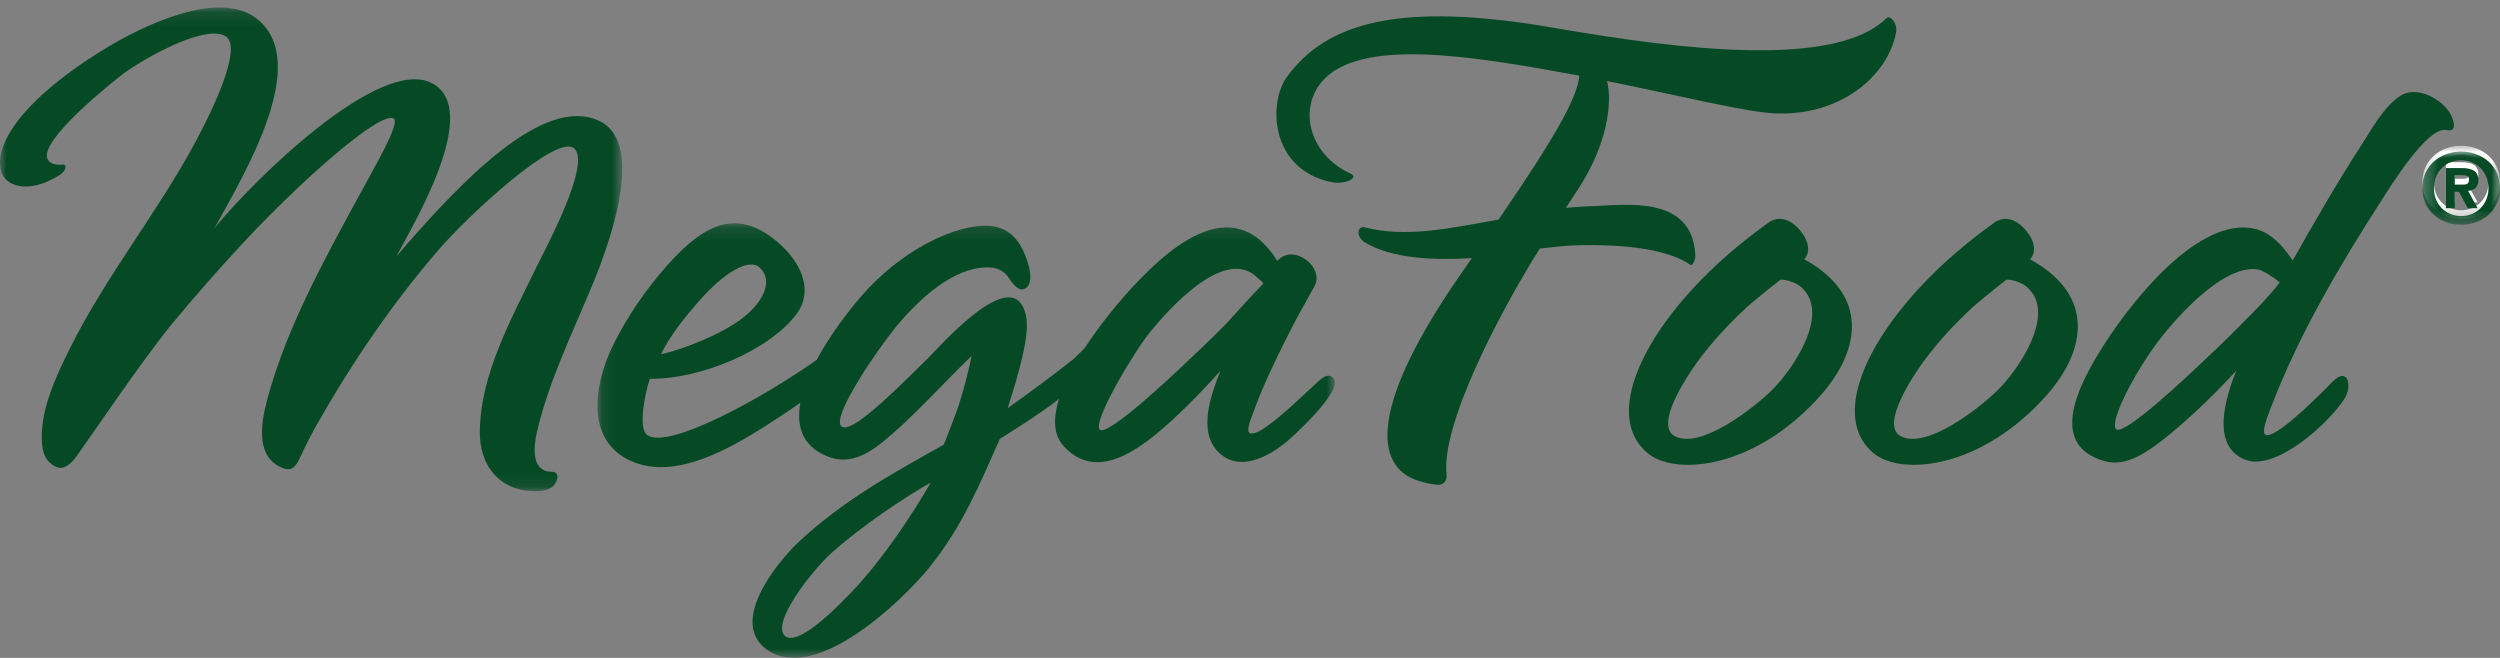
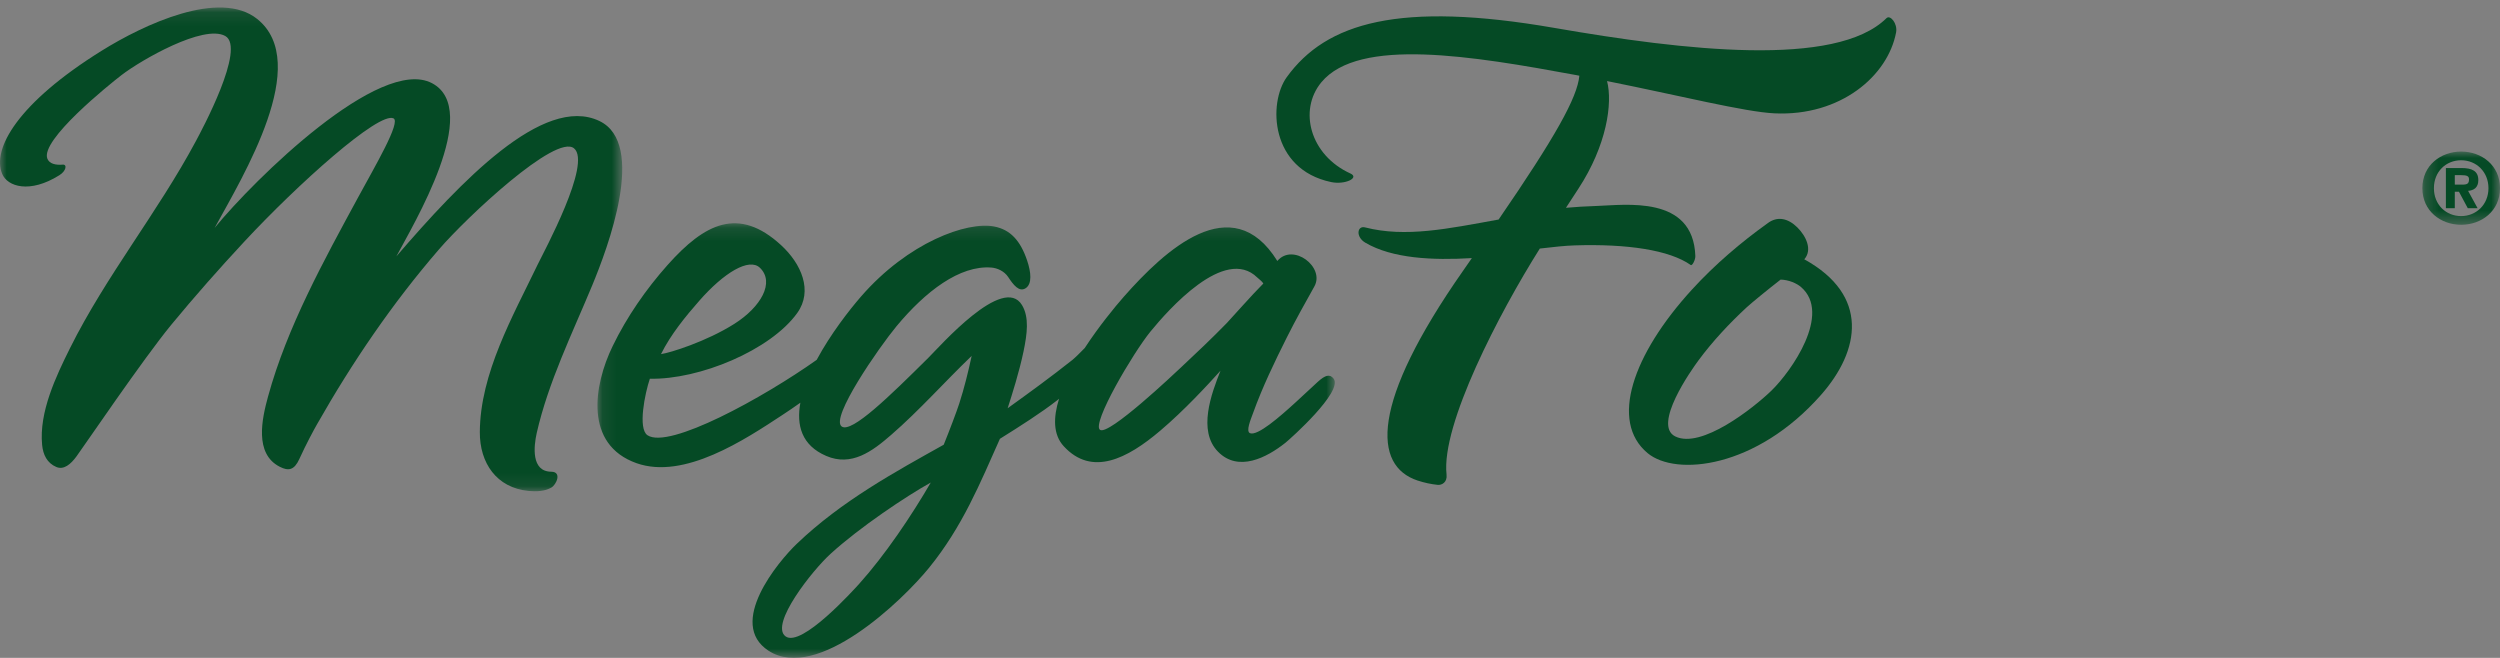
<svg xmlns="http://www.w3.org/2000/svg" xmlns:xlink="http://www.w3.org/1999/xlink" width="190px" height="50px" viewBox="0 0 190 50" version="1.1">
  <rect x="0" y="0" width="190" height="50" fill="#808080" stroke="none" />
  <title>Group 21</title>
  <desc>Created with Sketch.</desc>
  <defs>
    <polygon id="path-1" points="0.257 0.014 6.157 0.014 6.157 5.579 0.257 5.579" />
    <polygon id="path-3" points="0.105 0.154 56.146 0.154 56.146 33.186 0.105 33.186" />
    <polygon id="path-5" points="0 0.128 47.29 0.128 47.29 36.893 0 36.893" />
    <polygon id="path-7" points="0.257 0.014 6.157 0.014 6.157 5.579 0.257 5.579" />
  </defs>
  <g id="Symbols" stroke="none" stroke-width="1" fill="none" fill-rule="evenodd">
    <g id="Global-/-mobile-/-footer" transform="translate(-92, -102)">
      <g id="Group-21" transform="translate(91, 102)">
        <g id="Group-12" transform="translate(0.5, 0)">
          <g id="Logo-/-no-tagline_green" transform="translate(0.5, 0)">
            <g id="Group-60" transform="translate(183.843, 11.062)">
              <mask id="mask-2" fill="white">
                <use xlink:href="#path-1" />
              </mask>
              <g id="Clip-59" />
-               <path d="M2.722,2.527 L3.315,2.527 C3.692,2.527 3.801,2.429 3.801,2.122 C3.801,1.889 3.662,1.807 3.199,1.807 L2.722,1.807 L2.722,2.527 Z M2.722,4.319 L2.044,4.319 L2.044,1.267 L3.222,1.267 C4.039,1.267 4.509,1.492 4.509,2.189 C4.509,2.752 4.169,2.969 3.731,3 L4.454,4.319 L3.708,4.319 L3.037,3.067 L2.722,3.067 L2.722,4.319 Z M3.206,0.675 C2.051,0.675 1.134,1.538 1.134,2.797 C1.134,4.057 2.051,4.919 3.206,4.919 C4.338,4.919 5.28,4.057 5.28,2.797 C5.28,1.538 4.338,0.675 3.206,0.675 L3.206,0.675 Z M0.257,2.797 C0.257,1.05 1.667,0.014 3.206,0.014 C4.748,0.014 6.158,1.05 6.158,2.797 C6.158,4.544 4.748,5.579 3.206,5.579 C1.667,5.579 0.257,4.544 0.257,2.797 L0.257,2.797 Z" id="Fill-58" fill="#FEFEFE" mask="url(#mask-2)" />
            </g>
            <g id="Group-5" transform="translate(0, 0.442)">
              <path d="M143.371,0.94 C139.53,4.735 127.976,3.39 118.126,1.678 C106.374,-0.361 100.798,1.262 97.792,5.424 C96.379,7.376 96.521,12.417 101.166,13.395 C102.231,13.619 103.342,13.066 102.634,12.744 C99.569,11.354 98.661,7.939 100.425,5.809 C103.281,2.363 111.935,3.816 119.757,5.259 C119.851,5.276 119.939,5.292 120.031,5.312 C119.881,6.966 118.214,9.95 113.895,16.242 C110.047,16.939 106.825,17.629 103.744,16.84 C103.147,16.687 103.009,17.563 103.771,18.006 C105.813,19.203 108.871,19.354 111.862,19.174 C111.651,19.483 111.429,19.801 111.203,20.123 C104.113,30.247 104.352,34.957 107.737,36.079 C108.256,36.249 108.766,36.357 109.265,36.408 C109.568,36.44 110.008,36.22 109.938,35.624 C109.518,31.834 113.949,23.331 117.026,18.448 C118.069,18.325 118.976,18.229 119.662,18.208 C123.688,18.078 126.883,18.563 128.496,19.699 C128.61,19.78 128.856,19.305 128.846,19.018 C128.689,14.36 123.5,15.145 121.319,15.212 C120.525,15.237 119.757,15.284 119.012,15.351 C119.376,14.787 119.702,14.297 119.957,13.9 C122.109,10.614 122.573,7.407 122.136,5.719 C127.627,6.818 132.61,8.067 134.861,8.172 C139.878,8.408 143.483,5.326 144.103,2.019 C144.23,1.348 143.656,0.657 143.371,0.94" id="Fill-44" fill="#054A25" />
-               <path d="M170.43,24.113 C169.3,25.271 168.127,26.381 166.947,27.486 C166.435,27.966 161.592,32.567 160.868,32.199 C160.146,31.831 162.4,27.382 164.709,24.635 C166.977,21.946 169.682,19.677 171.636,20.052 C172.022,20.123 172.888,20.69 173.257,21.02 C172.492,22.089 170.63,23.907 170.43,24.113 M182.47,6.814 C181.159,7.637 180.228,9.419 179.411,10.673 C177.581,13.497 175.908,16.425 174.247,19.35 C173.178,17.788 172.217,17.03 170.98,16.876 C166.702,16.35 161.638,22.844 159.424,26.531 C157.888,29.084 155.727,33.431 159.966,34.609 C161.551,35.046 163.07,34.04 164.745,32.693 C166.741,31.087 168.845,28.958 169.951,27.733 C169.193,29.653 167.908,33.542 170.737,34.529 C172.95,35.303 176.923,31.845 178.192,29.843 C178.79,28.902 178.447,27.365 177.262,28.577 C175.782,30.101 172.835,32.972 172.162,32.597 C171.888,32.439 172.21,31.505 172.591,30.519 C174.713,24.988 177.814,19.729 181.007,14.765 C181.66,13.752 184.495,9.138 185.92,9.444 C186.907,9.661 186.423,8.4 186.008,7.88 C185.25,6.933 183.623,6.117 182.47,6.814" id="Fill-46" fill="#054A25" />
-               <path d="M151.787,29.249 C150.429,30.567 146.454,33.709 144.484,32.723 C142.751,31.863 145.705,27.687 146.261,26.934 C147.335,25.483 148.583,24.152 149.902,22.927 C150.291,22.568 151.592,21.507 152.494,20.807 C153.115,20.823 153.722,21.092 154.046,21.374 C156.388,23.394 153.313,27.775 151.787,29.249 M153.763,16.843 C153.088,16.175 152.264,15.931 151.468,16.55 C149.506,17.956 147.498,19.653 145.758,21.564 C141.245,26.506 139.486,31.581 142.381,33.992 C144.544,35.791 150.651,35.142 155.565,29.572 C158.554,26.182 159.254,21.999 154.287,19.265 C154.938,18.535 154.417,17.487 153.763,16.843" id="Fill-48" fill="#054A25" />
              <path d="M134.626,29.249 C133.262,30.567 129.287,33.709 127.314,32.723 C125.585,31.863 128.535,27.687 129.094,26.934 C130.169,25.483 131.416,24.152 132.734,22.927 C133.123,22.568 134.426,21.507 135.327,20.807 C135.945,20.823 136.554,21.092 136.879,21.374 C139.22,23.394 136.148,27.775 134.626,29.249 M136.599,16.843 C135.926,16.175 135.096,15.931 134.306,16.55 C132.342,17.956 130.336,19.653 128.591,21.564 C124.076,26.506 122.322,31.581 125.213,33.992 C127.376,35.791 133.485,35.142 138.396,29.572 C141.384,26.182 142.087,21.999 137.125,19.265 C137.772,18.535 137.248,17.487 136.599,16.843" id="Fill-50" fill="#054A25" />
              <g id="Group-54" transform="translate(45.301, 16.372)">
                <mask id="mask-4" fill="white">
                  <use xlink:href="#path-3" />
                </mask>
                <g id="Clip-53" />
                <path d="M42.127,8.394 C43.476,6.743 47.774,1.859 50.246,4.272 C50.339,4.36 50.642,4.589 50.713,4.734 C49.9,5.539 48.201,7.466 47.933,7.741 C46.803,8.9 45.63,10.01 44.45,11.114 C43.937,11.594 38.954,16.319 38.3,15.854 C37.641,15.388 40.824,9.989 42.127,8.394 M19.996,27.558 C19.649,27.939 15.606,32.45 14.396,31.546 C13.187,30.638 16.444,26.526 17.826,25.273 C20.013,23.28 23.536,20.915 25.44,19.857 C23.969,22.388 21.956,25.38 19.996,27.558 M7.845,6.044 C9.727,3.895 11.639,2.753 12.454,3.538 C13.6,4.645 12.532,6.52 10.505,7.801 C8.392,9.139 5.609,10.01 4.936,10.097 C5.679,8.595 6.82,7.214 7.845,6.044 M15.289,6.974 C16.497,5.29 15.608,3.236 14.051,1.808 C10.826,-1.141 8.259,0.156 5.434,3.326 C3.794,5.17 2.348,7.254 1.266,9.48 C-0.199,12.487 -0.912,16.98 3.082,18.39 C6.706,19.664 11.313,16.596 14.166,14.721 C14.625,14.419 15.079,14.112 15.527,13.791 C15.213,15.512 15.625,17.031 17.484,17.833 C19.408,18.667 20.985,17.494 22.419,16.245 C24.579,14.372 26.482,12.214 28.546,10.234 C28.282,11.463 27.985,12.669 27.599,13.866 C27.395,14.49 26.853,15.925 26.422,16.985 C22.784,19.019 18.659,21.256 15.266,24.505 C13.824,25.882 9.93,30.573 13.107,32.641 C16.807,35.049 23.275,28.842 25.311,26.333 C27.857,23.197 29.192,19.894 30.693,16.534 C32.173,15.614 33.888,14.516 35.041,13.612 C35.09,13.576 35.139,13.533 35.187,13.492 C34.743,14.913 34.728,16.215 35.544,17.1 C37.684,19.43 40.372,18.045 42.869,15.926 C44.703,14.375 46.483,12.439 47.457,11.361 C46.764,13.103 45.708,15.925 47.269,17.516 C48.808,19.085 50.965,17.972 52.389,16.839 C52.785,16.521 56.791,12.941 56.056,11.965 C55.764,11.583 55.406,11.699 54.843,12.212 C54.307,12.699 53.478,13.473 53.182,13.749 C51.932,14.894 50.274,16.329 49.706,16.11 C49.364,15.979 49.747,15.089 49.936,14.568 C50.644,12.603 51.563,10.7 52.497,8.833 C53.158,7.518 53.869,6.24 54.588,4.96 C55.418,3.49 52.967,1.614 51.775,3.02 C48.319,-2.551 43.202,2.233 40.118,5.727 C39.41,6.535 38.211,7.994 37.139,9.636 C36.76,10.025 36.422,10.36 36.2,10.541 C34.596,11.814 32.943,13.019 31.281,14.212 C31.628,13.129 32.158,11.463 32.49,9.883 C32.763,8.556 32.931,7.302 32.372,6.374 C30.948,4.007 26.135,9.507 25.252,10.381 C22.323,13.286 19.437,16.11 18.676,15.605 C17.747,14.984 21.528,9.558 22.814,8.004 C25.035,5.322 27.647,3.333 30.046,3.521 C30.475,3.554 31.014,3.78 31.317,4.234 C31.728,4.86 32.158,5.399 32.643,5.094 C33.159,4.767 33.055,3.857 32.76,2.982 C32.247,1.47 31.493,0.647 30.271,0.402 C28.203,-0.011 23.709,1.605 20.127,5.733 C19.263,6.73 17.826,8.562 16.768,10.534 C12.706,13.413 5.535,17.36 3.906,16.263 C3.163,15.761 3.712,13.083 4.088,11.969 C7.849,12.053 13.265,9.799 15.289,6.974" id="Fill-52" fill="#054A25" mask="url(#mask-4)" />
              </g>
              <g id="Group-57">
                <mask id="mask-6" fill="white">
                  <use xlink:href="#path-5" />
                </mask>
                <g id="Clip-56" />
                <path d="M44.998,21.273 C46.178,18.427 49.189,10.479 45.547,8.75 C41.283,6.725 34.97,13.414 30.123,19.042 C31.415,16.612 36.666,7.893 32.828,5.878 C28.875,3.805 19.336,13.178 16.314,16.876 C18.482,12.913 23.725,4.339 19.544,0.997 C16.695,-1.277 10.955,1.404 7.719,3.419 C1.352,7.382 -0.638,10.886 0.171,12.786 C0.577,13.739 2.256,14.289 4.51,12.876 C5.037,12.55 5.118,12.038 4.763,12.07 C4.228,12.116 3.762,12.007 3.603,11.627 C3.019,10.223 8.333,5.96 9.232,5.268 C10.735,4.111 15.476,1.389 17.115,2.291 C18.728,3.173 15.293,9.523 14.88,10.295 C11.983,15.704 8.057,20.526 5.325,26.009 C4.25,28.169 2.96,30.883 3.201,33.369 C3.272,34.11 3.575,34.753 4.286,35.051 C4.847,35.285 5.368,34.849 5.811,34.247 C6.295,33.596 10.865,26.855 13.022,24.234 C14.803,22.075 16.655,19.979 18.552,17.938 C22.621,13.558 28.783,8.032 29.905,8.553 C30.488,8.825 28.498,12.192 27.222,14.548 C24.627,19.335 21.823,24.4 20.374,29.685 C19.911,31.368 19.308,34.04 21.263,35.033 C21.924,35.371 22.363,35.296 22.749,34.444 C23.273,33.291 23.854,32.226 24.093,31.805 C26.777,27.083 29.825,22.6 33.378,18.492 C35.499,16.038 42.254,9.704 43.626,10.831 C44.995,11.957 41.342,18.669 40.853,19.685 C38.967,23.607 36.488,27.944 36.467,32.402 C36.455,34.741 37.735,36.636 40.178,36.87 C40.737,36.921 41.396,36.906 41.9,36.616 C42.287,36.393 42.723,35.416 41.9,35.409 C40.357,35.4 40.565,33.485 40.789,32.474 C41.668,28.606 43.486,24.915 44.998,21.273" id="Fill-55" fill="#054A25" mask="url(#mask-6)" />
              </g>
              <g id="Group-60" transform="translate(183.843, 11.062)">
                <mask id="mask-8" fill="white">
                  <use xlink:href="#path-7" />
                </mask>
                <g id="Clip-59" />
                <path d="M2.722,2.527 L3.315,2.527 C3.692,2.527 3.801,2.429 3.801,2.122 C3.801,1.889 3.662,1.807 3.199,1.807 L2.722,1.807 L2.722,2.527 Z M2.722,4.319 L2.044,4.319 L2.044,1.267 L3.222,1.267 C4.039,1.267 4.509,1.492 4.509,2.189 C4.509,2.752 4.169,2.969 3.731,3 L4.454,4.319 L3.708,4.319 L3.037,3.067 L2.722,3.067 L2.722,4.319 Z M3.206,0.675 C2.051,0.675 1.134,1.538 1.134,2.797 C1.134,4.057 2.051,4.919 3.206,4.919 C4.338,4.919 5.28,4.057 5.28,2.797 C5.28,1.538 4.338,0.675 3.206,0.675 L3.206,0.675 Z M0.257,2.797 C0.257,1.05 1.667,0.014 3.206,0.014 C4.748,0.014 6.158,1.05 6.158,2.797 C6.158,4.544 4.748,5.579 3.206,5.579 C1.667,5.579 0.257,4.544 0.257,2.797 L0.257,2.797 Z" id="Fill-58" fill="#054A25" mask="url(#mask-8)" />
              </g>
            </g>
          </g>
        </g>
      </g>
    </g>
  </g>
</svg>